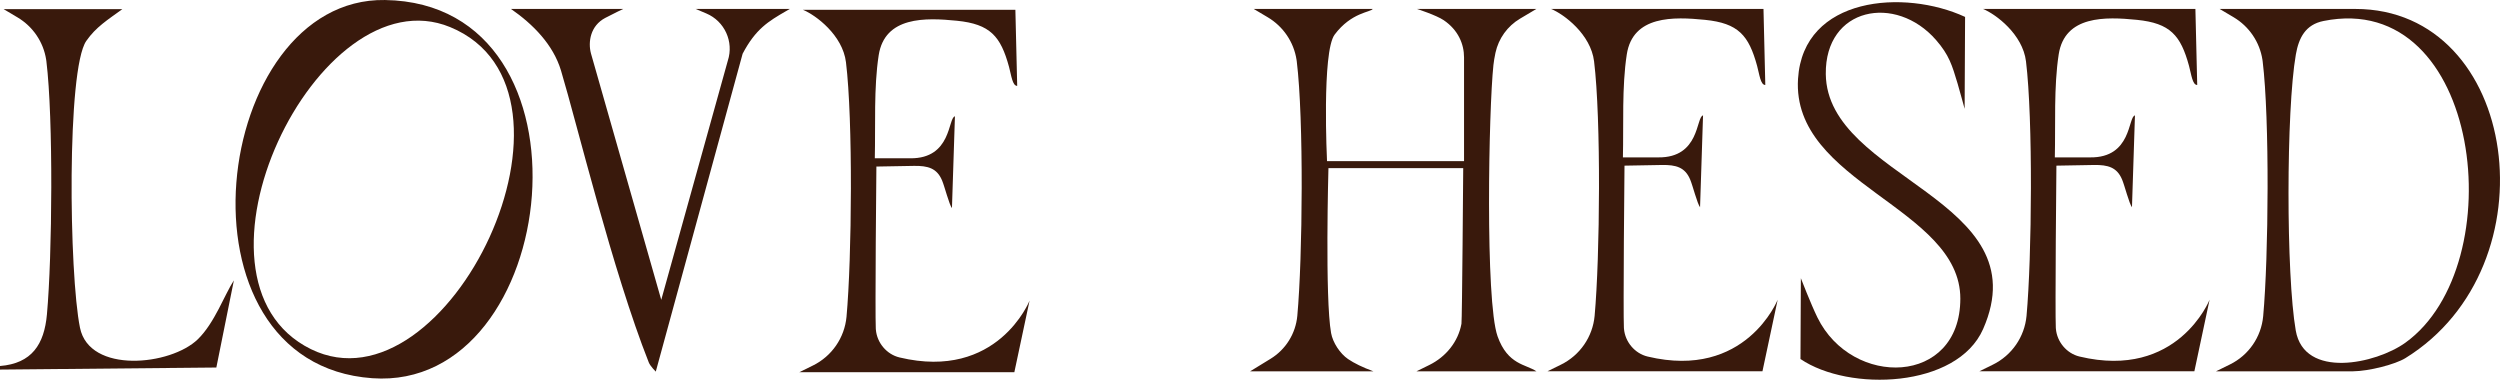
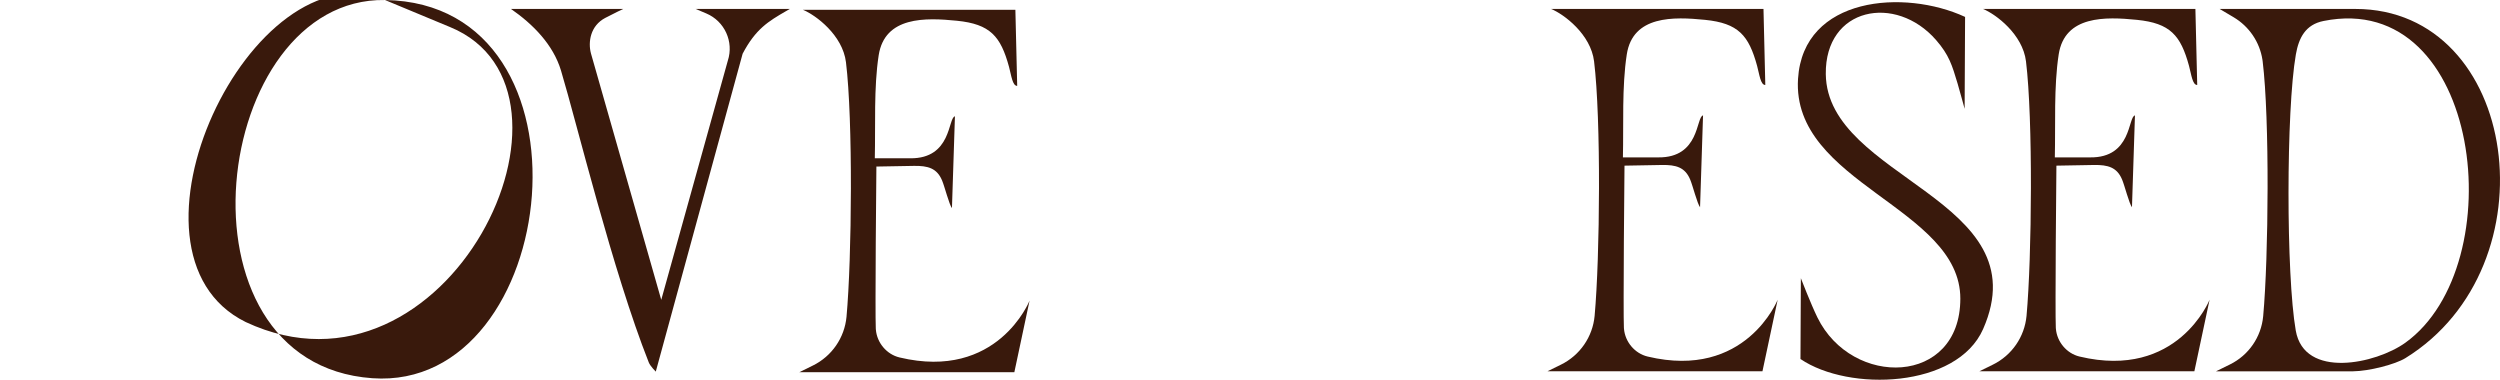
<svg xmlns="http://www.w3.org/2000/svg" viewBox="0 0 10663.3 1619.69" data-name="Layer 2" id="Layer_2">
  <defs>
    <style>
      .cls-1 {
        fill: #39190c;
      }
    </style>
  </defs>
  <g data-name="Layer 1" id="Layer_1-2">
    <g>
-       <path d="M0,1561.16c135.55-10.99,188.6-92.11,200.17-220.11,22.67-250.88,27.62-834.98-2.32-1079.72-.26-2.16-.58-4.44-.95-6.83-11.63-75.37-56.72-141.46-122.3-180.4L15.35,38.92h506.55c-63.4,46.28-112.45,76.08-153.92,135.72-83.91,120.65-73.56,994.1-26.82,1223.27,40.22,197.18,386.99,161.99,502.91,48.91,71.83-70.07,113.49-189.91,153.53-250.98l-74.82,371.77L0,1576.39v-15.22Z" class="cls-1" />
-       <path d="M5854.99,38.15c-6.69,13.9-90.59,13.6-162.34,109.48-55.13,73.67-32.49,539.64-32.49,539.64h584.44V244.59c0-56.26-24.77-116.72-86.85-158.56-31.61-21.31-113.75-47.89-113.75-47.89h509.22l-69.75,41.44c-53.6,31.84-91.62,84.52-104.82,145.45-4.22,19.46-7.12,37.87-8.68,52.23-20.24,186.39-35.62,1006.67,17.59,1157.05,43.42,122.73,121.75,119.01,165.66,149.43h-511.4l54.69-26.93c70.44-34.69,122.88-98.52,137.07-175.75,2.82-15.34,7.52-663.83,7.52-663.83h-574.86s-15.4,554.47,11.29,703.32c7.29,40.66,38.14,87.58,72.22,110.81q39.54,26.96,108.13,52.39h-525.68l87.3-53.52c64.7-39.66,106.92-107.5,113.93-183.06h0c22.79-252.21,27.77-839.4-2.33-1085.43-.27-2.17-.59-4.47-.96-6.87-11.69-75.77-57.02-142.2-122.94-181.35l-59.56-35.37h507.37Z" class="cls-1" />
-       <path d="M1642.05.06c935.76,14.56,753.2,1670.66-54.08,1613.16C709.09,1550.63,902.65-11.44,1642.05.06ZM1920.06,115.59c-565.6-232.92-1194.76,1078.09-593.78,1373.66C1909.01,1775.83,2577.59,386.36,1920.06,115.59Z" class="cls-1" />
+       <path d="M1642.05.06c935.76,14.56,753.2,1670.66-54.08,1613.16C709.09,1550.63,902.65-11.44,1642.05.06Zc-565.6-232.92-1194.76,1078.09-593.78,1373.66C1909.01,1775.83,2577.59,386.36,1920.06,115.59Z" class="cls-1" />
      <path d="M9452.08,1583.74l59.59-29.34c79.69-39.23,133.27-117.06,141.47-205.51l.16-1.74c22.79-252.22,27.77-839.37-2.33-1085.43-.27-2.18-.59-4.48-.96-6.89-11.7-75.76-57.01-142.17-122.92-181.31l-59.59-35.38h578.66c699.13,0,850.67,1096.03,213.46,1489.46-43.08,26.6-155.21,55.5-223,56.14h-584.55ZM9910.62,89.47c-77.09,15.48-105.66,71.82-118.12,143.24-41.48,237.63-41.79,939.66-.36,1177.21,36.26,207.9,341.83,142.28,467.5,51.88,460.84-331.49,326.06-1507.9-349.02-1372.33Z" class="cls-1" />
      <path d="M8381.7,72.15l-1.93,392.02s-23.12-84.9-30.17-108.38c-23.53-78.33-36.17-121.31-91.63-185-172.22-197.77-474.02-140.19-470.37,145.49,5.72,447.63,915.44,531.58,671.03,1087.17-110.99,252.3-572.33,268.36-779.06,127.85l1.69-344.58s42.79,110.53,70.45,167.06c147.64,301.72,609.15,292.02,609.75-79.47.63-389.66-720.21-492.17-692.29-938.11,22.03-351.82,454.72-383.51,712.53-264.05Z" class="cls-1" />
      <path d="M2658.25,38.15s-41.8,19.85-77.03,38.46c-62.84,33.19-73.71,102.11-60.65,151.11l299.85,1051.23,283.99-1020.3h0c26.27-80.76-13.62-168.2-91.84-201.28l-45.42-19.21h401.56l-15.46,8.95c-76.23,44.13-130.16,76.45-185.73,182.1h0s-370.45,1355.89-370.45,1355.89c0,0-23.54-23.26-29.83-39.13-154.02-389.02-305.98-1016.99-374.37-1244.86-33.1-110.3-118.8-197.28-213.4-262.95h0s478.79,0,478.79,0Z" class="cls-1" />
      <path d="M4338.66,366.3c-20.48.4-25.22-45.69-34.89-81.22-35.54-130.61-80.17-182.29-222.24-196.59-133.89-13.47-307.97-19.31-333.69,147.47-21.31,138.19-13.13,298.99-16.51,439.2,0,0,150.64,0,150.77,0,178.05,2.18,160.7-172.91,191-179.04l-12.72,391.8h0c-12.36-16.75-30.97-91.48-42.1-118.11-22.13-53-61.17-63.01-119.52-62.25l-160.69,2.87c-.41,8.98-5.9,631.55-2.56,690.59.09,1.66.21,3.3.34,4.92,4.67,56.13,45.96,105.58,100.74,118.68,418.65,100.16,554.82-242.27,554.82-242.27l-64.9,305.22h-917.08l58.06-28.58c80.65-39.7,134.86-118.46,143.17-207.96v-.03c22.8-252.3,27.76-839.26-2.34-1085.42-14.13-115.61-128.51-201.11-183.45-223.6h906.01l7.77,324.31Z" class="cls-1" />
      <path d="M7529.57,362.46c-20.48.4-25.22-45.69-34.89-81.22-35.54-130.61-80.17-182.29-222.24-196.59-133.89-13.47-307.97-19.31-333.69,147.47-21.31,138.19-13.13,298.99-16.51,439.2,0,0,150.64,0,150.77,0,178.05,2.18,160.7-172.91,191-179.04l-12.72,391.8h0c-12.36-16.75-30.97-91.48-42.1-118.11-22.13-53-61.17-63.01-119.52-62.25l-160.69,2.87c-.41,8.98-5.9,631.55-2.56,690.59.09,1.66.21,3.3.34,4.92,4.67,56.13,45.96,105.58,100.74,118.68,418.65,100.16,554.82-242.27,554.82-242.27l-64.9,305.22h-917.08l58.06-28.58c80.65-39.7,134.86-118.46,143.17-207.96v-.03c22.8-252.3,27.76-839.26-2.34-1085.42-14.13-115.61-128.51-201.11-183.45-223.6h906.01l7.77,324.31Z" class="cls-1" />
      <path d="M9371.82,362.46c-20.48.4-25.22-45.69-34.89-81.22-35.54-130.61-80.17-182.29-222.24-196.59-133.89-13.47-307.97-19.31-333.69,147.47-21.31,138.19-13.13,298.99-16.51,439.2,0,0,150.64,0,150.77,0,178.05,2.18,160.7-172.91,191-179.04l-12.72,391.8h0c-12.36-16.75-30.97-91.48-42.1-118.11-22.13-53-61.17-63.01-119.52-62.25l-160.69,2.87c-.41,8.98-5.9,631.55-2.56,690.59.09,1.66.21,3.3.34,4.92,4.67,56.13,45.96,105.58,100.74,118.68,418.65,100.16,554.82-242.27,554.82-242.27l-64.9,305.22h-917.08l58.06-28.58c80.65-39.7,134.86-118.46,143.17-207.96v-.03c22.8-252.3,27.76-839.26-2.34-1085.42-14.13-115.61-128.51-201.11-183.45-223.6h906.01l7.77,324.31Z" class="cls-1" />
    </g>
  </g>
</svg>